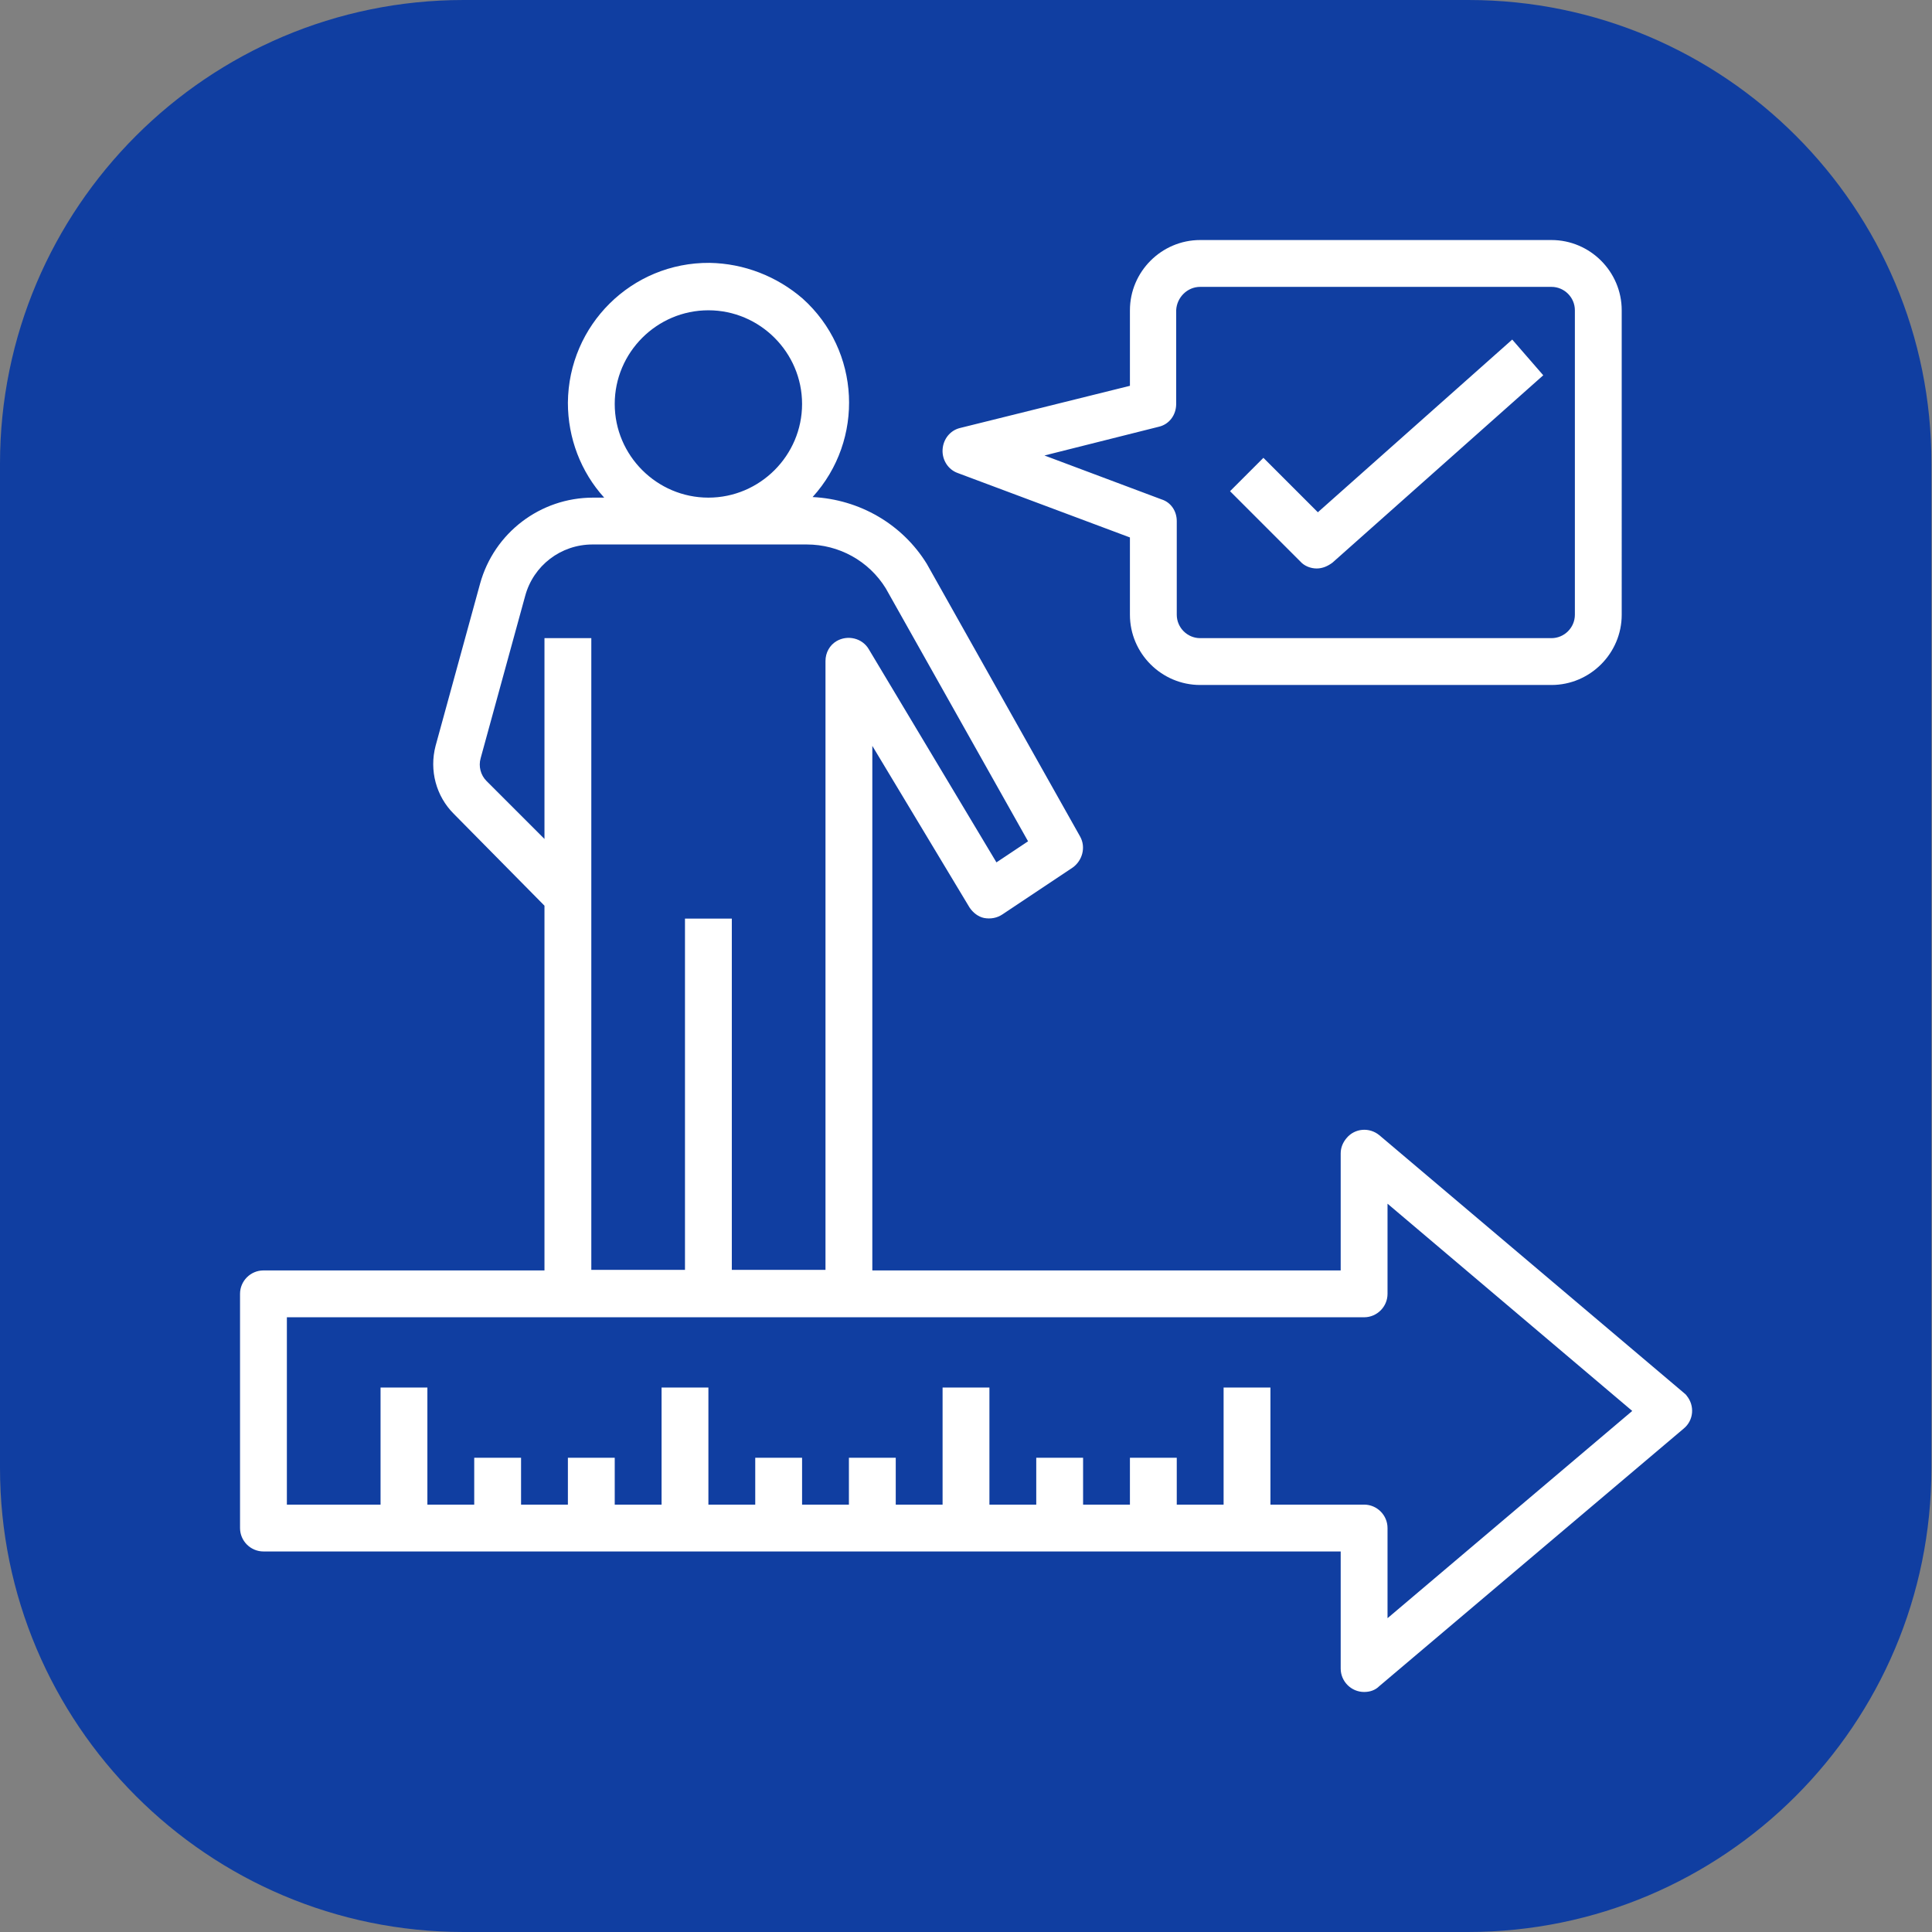
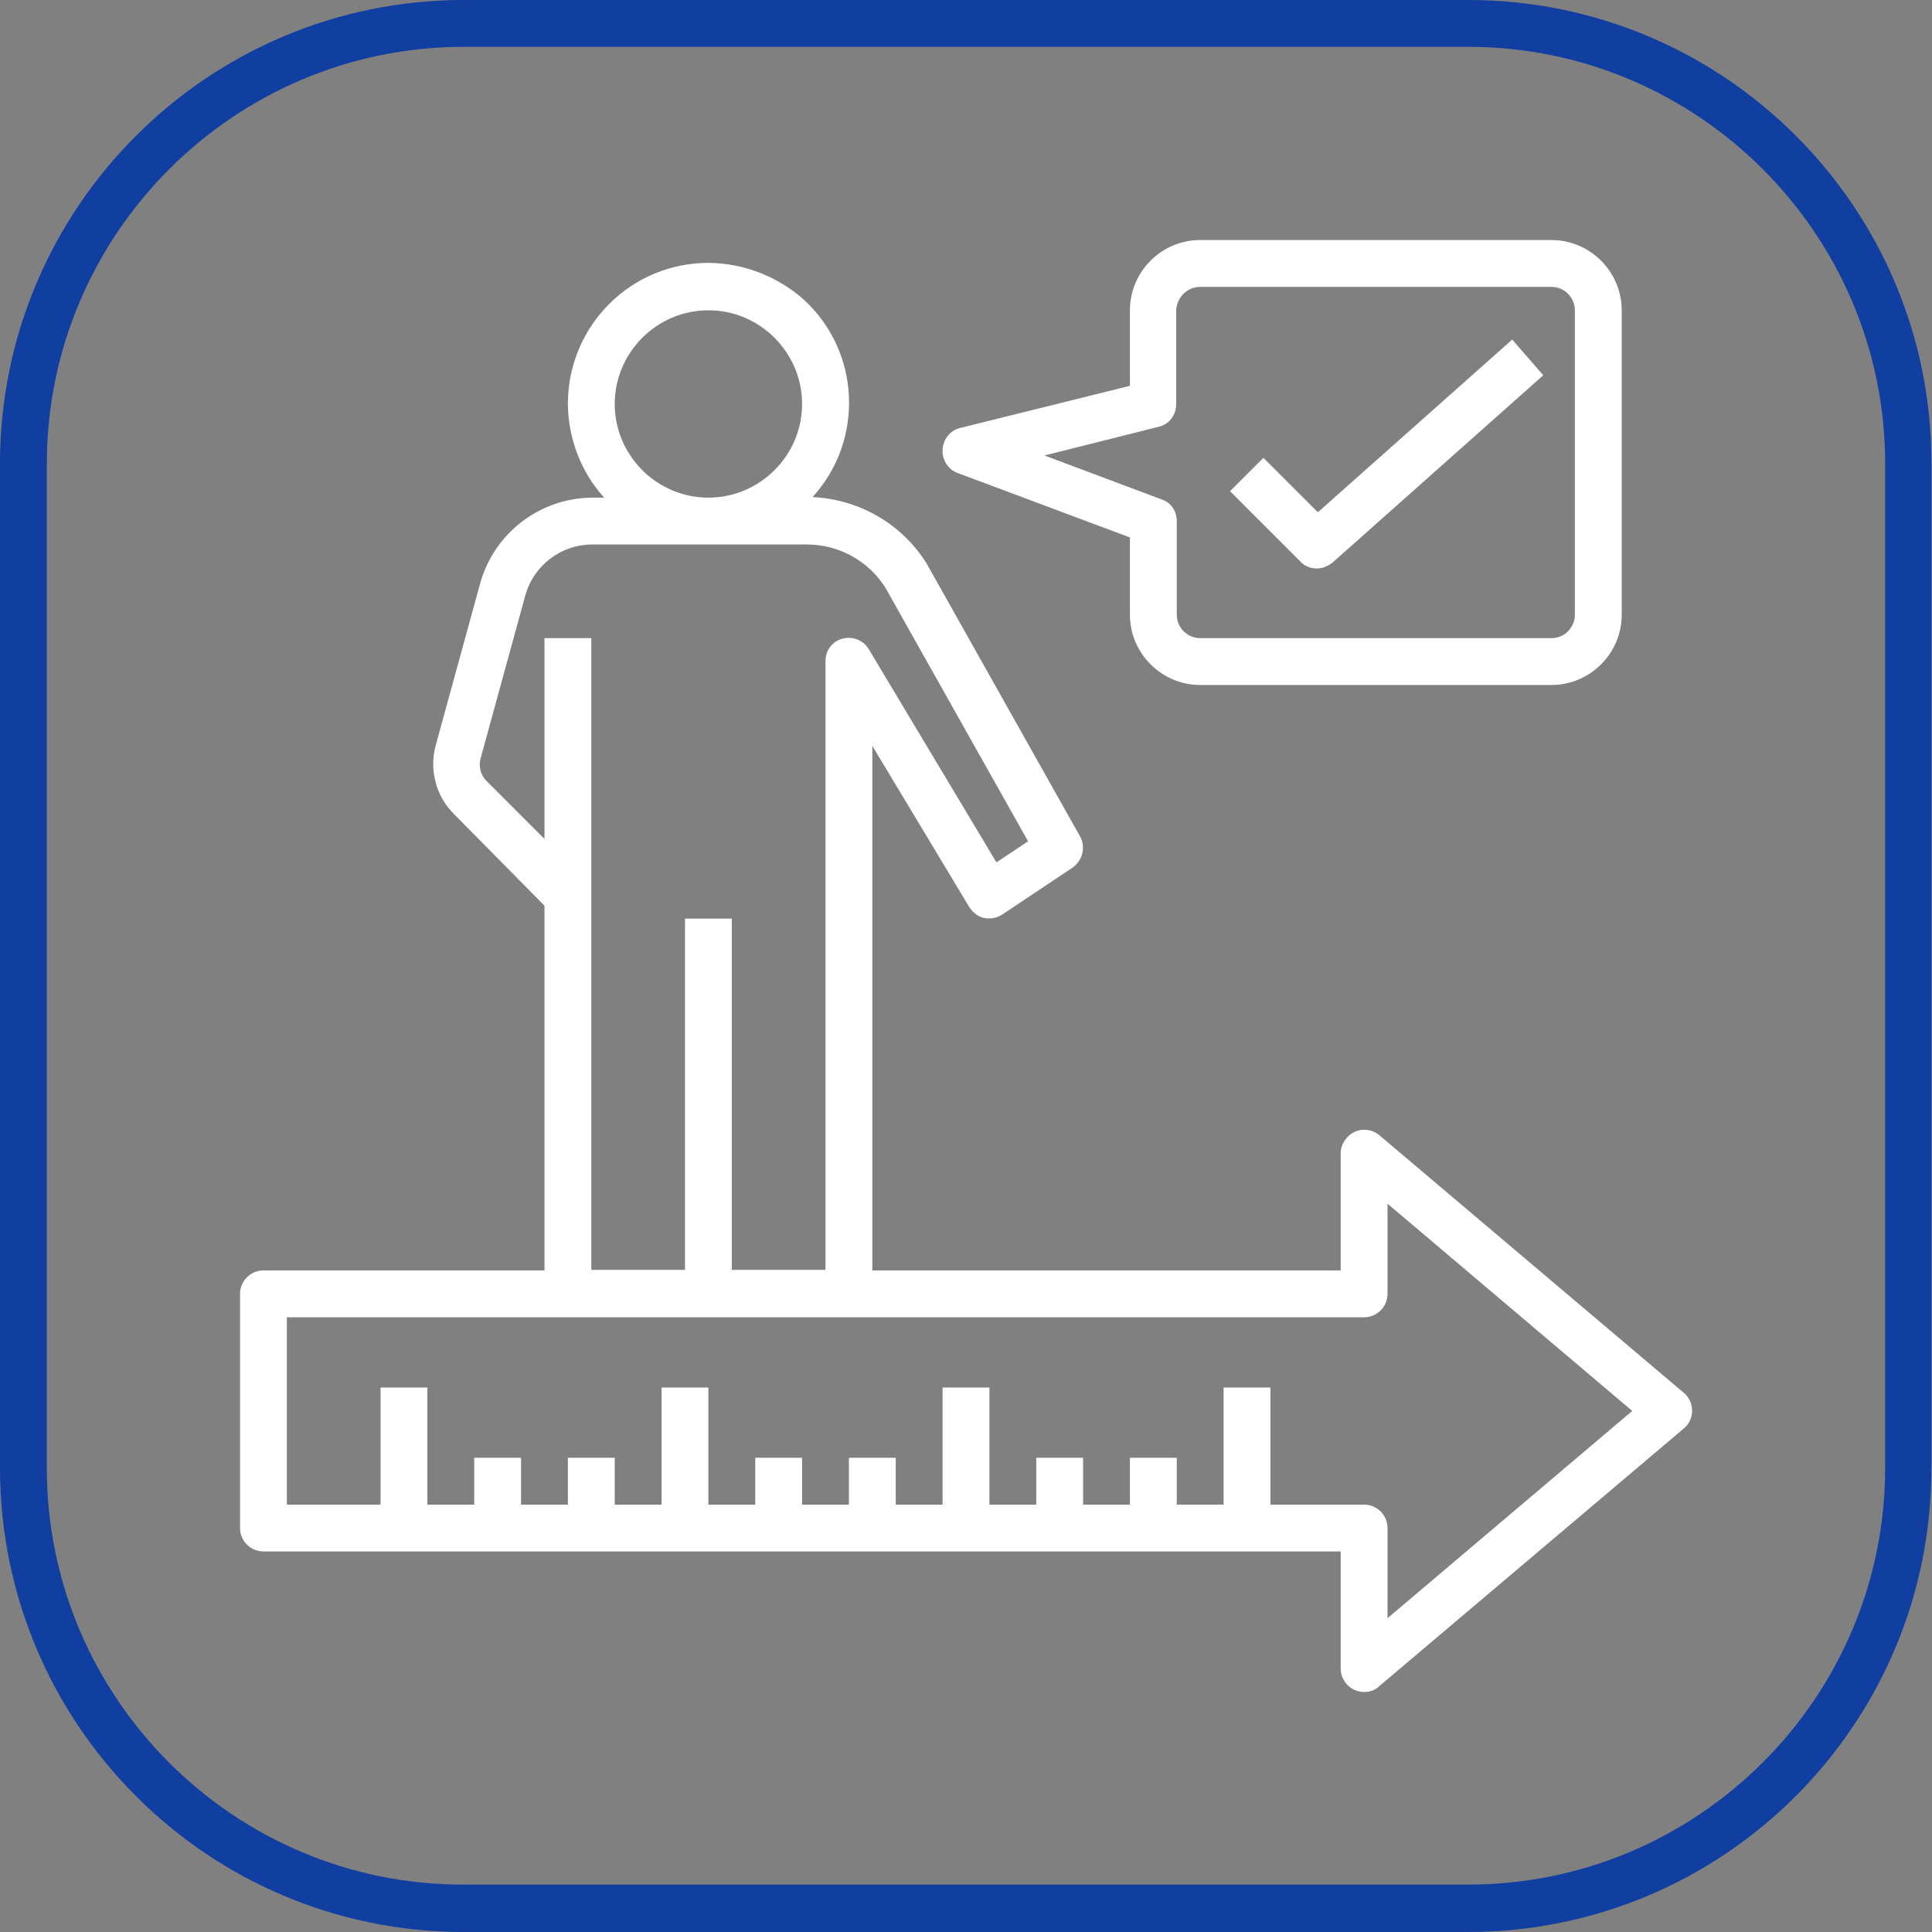
<svg xmlns="http://www.w3.org/2000/svg" version="1.1" id="Layer_1" x="0px" y="0px" width="330px" height="330px" viewBox="0 0 330 330" style="enable-background:new 0 0 330 330;" xml:space="preserve">
  <rect x="0" y="0" width="330" height="330" fill="#808080" stroke="none" />
  <style type="text/css">
	.st0{fill:#F0C700;}
	.st1{fill:#333132;}
	.st2{fill:none;stroke:#F0C700;stroke-width:5;stroke-miterlimit:10;}
	.st3{fill:#FFFFFF;stroke:#C00000;stroke-width:5;stroke-miterlimit:10;}
	.st4{fill:#FFFFFF;stroke:#103EA1;stroke-width:5;stroke-miterlimit:10;}
	.st5{fill:#103EA1;}
	.st6{fill:none;stroke:#103EA1;stroke-width:6;stroke-miterlimit:10;}
	.st7{fill:#103EA1;stroke:#FFFFFF;stroke-width:2;stroke-miterlimit:10;}
	.st8{fill:#103EA1;stroke:#FFFFFF;stroke-miterlimit:10;}
	.st9{fill:#103EA1;stroke:#FFFFFF;stroke-width:0.5;stroke-miterlimit:10;}
	.st10{fill:url(#SVGID_1_);}
	.st11{fill:#FFFFFF;stroke:url(#SVGID_00000018916580596982110170000004677959898125493148_);stroke-miterlimit:10;}
	.st12{fill:url(#SVGID_00000046302902265028580060000017080784833705563279_);}
	.st13{fill:url(#SVGID_00000109012868707207579680000003505369482792682880_);}
	.st14{clip-path:url(#SVGID_00000036243260588024611450000014575574169878437514_);}
	.st15{fill:none;stroke:#CCCCCC;stroke-miterlimit:10;}
	.st16{fill:url(#SVGID_00000020394659189954257520000017675837924594686127_);}
	.st17{fill:#FFFFFF;}
	.st18{fill:url(#SVGID_00000074425302124487570010000006254516465013907101_);}
	.st19{fill:url(#SVGID_00000033330060867147892440000002196300969358222223_);}
	.st20{clip-path:url(#SVGID_00000072245685862278693950000011772650419602350469_);}
	.st21{fill:url(#SVGID_00000110428720696131297800000001464566619894453181_);}
	.st22{fill:url(#SVGID_00000071534383299628164530000016014029103405759632_);}
	.st23{fill:url(#SVGID_00000150081843344888248470000015872814685213071035_);}
	.st24{clip-path:url(#SVGID_00000114764142028342173510000009460971435722279826_);}
	.st25{fill:url(#SVGID_00000171712512164084956010000003836305302496728961_);}
	.st26{fill:url(#SVGID_00000153692822166866111940000013784213827260304776_);}
	.st27{fill:url(#SVGID_00000009585970513444837690000013314816496421708968_);}
	.st28{clip-path:url(#SVGID_00000047766193882755869270000005909810019518558086_);}
	.st29{fill:url(#SVGID_00000039116025383311051320000007386671923190436770_);}
	.st30{fill:url(#SVGID_00000076597165176692454050000015307803383909899136_);}
	.st31{fill:url(#SVGID_00000047039245467506043530000002457318037860985728_);}
	.st32{clip-path:url(#SVGID_00000077308022803617217950000005416514410764812934_);}
	.st33{fill:url(#SVGID_00000142881595497411990660000005579670028684862602_);}
	.st34{fill:url(#SVGID_00000156545329806425985120000003878562029908597127_);}
	.st35{fill:url(#SVGID_00000082359410044869512040000012651203212253994655_);}
	.st36{clip-path:url(#SVGID_00000090259332713712997200000007135933882312513947_);}
	.st37{fill:url(#SVGID_00000040577126144927911900000012487842300762798268_);}
	.st38{fill:url(#SVGID_00000092417979821574684540000007999941616823229847_);}
	.st39{fill:url(#SVGID_00000132803919644403714900000005635094566408749457_);}
	.st40{clip-path:url(#SVGID_00000163777570321059698190000006424976584222425525_);}
	.st41{fill:url(#SVGID_00000171704871040998057030000000931058292743328438_);}
	.st42{fill:url(#SVGID_00000098197017469376523160000007349809769583592611_);}
	.st43{fill:url(#SVGID_00000180345048693936926330000011345080699947886501_);}
	.st44{clip-path:url(#SVGID_00000096750146274757275000000010196389878496084904_);}
	.st45{fill:none;stroke:#999999;stroke-width:0.75;stroke-miterlimit:10;}
	.st46{fill:#FFBC3A;}
	.st47{fill:#BBD04F;}
	.st48{fill:#F78932;}
	.st49{fill:url(#SVGID_00000075134493844393229260000001634965131322629541_);}
	.st50{fill:url(#SVGID_00000163032465603442089160000015023357599673573265_);}
	.st51{fill:url(#SVGID_00000168084979559436254130000001997899501835609529_);}
	.st52{clip-path:url(#SVGID_00000153694717954629885570000001508705472856233918_);}
	.st53{fill:url(#SVGID_00000013889976260367043210000008946753296574670732_);}
	.st54{fill:url(#SVGID_00000158735956639194047200000010605895879309659553_);}
	.st55{fill:url(#SVGID_00000101063498352646857260000013947725135930163372_);}
	.st56{clip-path:url(#SVGID_00000030447308415976132790000015661154745601487533_);}
	.st57{fill:url(#SVGID_00000072961999088479371770000015135191116496735107_);}
	.st58{fill:url(#SVGID_00000052098313252023315850000015794765691545808770_);}
	.st59{fill:url(#SVGID_00000138559409497905555850000000104106085241613491_);}
	.st60{clip-path:url(#SVGID_00000011746597337590773430000007156730633811653819_);}
	.st61{fill:url(#SVGID_00000152953042205596292750000005928128866117923734_);}
	.st62{fill:url(#SVGID_00000016785419559815920260000013404879634039809458_);}
	.st63{fill:url(#SVGID_00000049938510112634821720000018149893478501644428_);}
	.st64{clip-path:url(#SVGID_00000032623522340960331640000004009374356348958881_);}
	.st65{fill:url(#SVGID_00000054243155223447448250000008985716652955596713_);}
	.st66{fill:url(#SVGID_00000049918508476790465070000005380638951245804221_);}
	.st67{fill:url(#SVGID_00000038405076375832231550000000940590576199005318_);}
	.st68{clip-path:url(#SVGID_00000025416359977508563660000007457927835635241652_);}
	.st69{fill:#FFFFFF;stroke:#103EA1;stroke-width:9;stroke-linecap:round;stroke-linejoin:round;stroke-miterlimit:10;}
	.st70{fill:none;stroke:#103EA1;stroke-width:9;stroke-linecap:round;stroke-linejoin:round;stroke-miterlimit:10;}
	.st71{fill:#990AFF;}
	.st72{fill:#C05F8D;}
	.st73{fill:#6D1BE1;}
	.st74{fill:none;stroke:#103EA1;stroke-width:8;stroke-linecap:round;stroke-linejoin:round;stroke-miterlimit:80;}
	.st75{fill:none;stroke:#F0C700;stroke-width:17;stroke-miterlimit:10;}
	.st76{fill:none;stroke:#FFFFFF;stroke-width:8;stroke-linecap:round;stroke-linejoin:round;stroke-miterlimit:10;}
	.st77{fill:#103EA1;stroke:#FFFFFF;stroke-width:1.5;stroke-miterlimit:10;}
	.st78{fill:none;stroke:#103EA1;stroke-width:8;stroke-linecap:round;stroke-linejoin:round;stroke-miterlimit:50;}
	.st79{fill:#0D4BBA;}
	.st80{fill:#0B58D3;}
	.st81{fill:#163683;}
	.st82{fill:#24438A;}
	.st83{fill:none;stroke:#103EA1;stroke-width:8;stroke-linecap:round;stroke-miterlimit:50;}
	.st84{fill:none;stroke:#103EA1;stroke-width:8;stroke-miterlimit:50;}
	.st85{fill:none;stroke:#103EA1;stroke-width:8;stroke-linecap:round;stroke-linejoin:round;stroke-miterlimit:10;}
	.st86{fill:#103EA1;stroke:#FFFFFF;stroke-linecap:round;stroke-linejoin:round;stroke-miterlimit:10;}
	.st87{fill:none;stroke:#103EA1;stroke-miterlimit:10;}
	.st88{fill:none;stroke:#FFFFFF;stroke-width:17;stroke-linecap:round;stroke-miterlimit:10;}
	.st89{fill:#3DBBEF;}
	.st90{fill:#103EA1;stroke:#103EA1;stroke-width:2;stroke-miterlimit:10;}
	.st91{fill:none;stroke:#103EA1;stroke-width:8;stroke-miterlimit:10;}
	.st92{fill:#F0C700;stroke:#103EA1;stroke-width:8;stroke-miterlimit:10;}
</style>
  <g>
-     <path class="st5" d="M79.2,326C37.7,326,4,292.3,4,250.8V79.2C4,37.7,37.7,4,79.2,4h171.5C292.3,4,326,37.7,326,79.2v171.5   c0,41.5-33.7,75.2-75.2,75.2H79.2z" />
    <path class="st5" d="M250.8,8C290,8,322,40,322,79.2v171.5c0,39.3-32,71.2-71.2,71.2H79.2C40,322,8,290,8,250.8V79.2   C8,40,40,8,79.2,8H250.8 M250.8,0H79.2C35.5,0,0,35.5,0,79.2v171.5C0,294.5,35.5,330,79.2,330h171.5c43.8,0,79.2-35.5,79.2-79.2   V79.2C330,35.5,294.5,0,250.8,0L250.8,0z" />
  </g>
  <path class="st17" d="M205,41c-6.6,0-12,5.4-12,12v12.9l-29,7.2c-1.7,0.4-2.9,1.9-3,3.7c-0.1,1.7,0.9,3.4,2.6,4l29.4,11V105  c0,6.6,5.4,12,12,12h60c6.6,0,12-5.4,12-12V53c0-6.6-5.4-12-12-12H205z M121.2,44.9C107.9,44.8,97.1,55.5,97,68.8  c0,6,2.2,11.8,6.2,16.2h-1.9c-9,0-16.9,6-19.3,14.7l-7.6,27.7c-1.1,4.2,0.1,8.6,3.1,11.6L93,154.7V217H45c-2.2,0-4,1.8-4,4  c0,0,0,0,0,0v40c0,2.2,1.8,4,4,4c0,0,0,0,0,0h184v20c0,2.2,1.8,4,4,4c1,0,1.9-0.3,2.6-1l52-44c1.7-1.4,1.9-3.9,0.5-5.6  c-0.1-0.2-0.3-0.3-0.5-0.5l-52-44c-1.7-1.4-4.2-1.2-5.6,0.5c-0.6,0.7-1,1.6-1,2.6v20h-80v-89.6l16.6,27.6c0.6,0.9,1.5,1.6,2.5,1.8  c1.1,0.2,2.2,0,3.1-0.6l12-8c1.7-1.2,2.3-3.5,1.3-5.3l-26.2-46.6c-4.2-6.8-11.5-11-19.5-11.4c8.9-9.8,8.2-25-1.7-33.9  C132.7,47.2,127.1,45,121.2,44.9z M205,49h60c2.2,0,4,1.8,4,4v52c0,2.2-1.8,4-4,4h-60c-2.2,0-4-1.8-4-4V89c0-1.7-1-3.2-2.6-3.7  l-20-7.5l19.5-4.9c1.8-0.4,3-2,3-3.9V53C201,50.8,202.8,49,205,49z M121,53c8.8,0,16,7.2,16,16s-7.2,16-16,16s-16-7.2-16-16  C105,60.2,112.2,53,121,53z M258.3,58l-33.2,29.5l-9.3-9.3l-5.7,5.7l12,12c0.7,0.8,1.8,1.2,2.8,1.2c1,0,1.9-0.4,2.7-1l36-32  L258.3,58z M101.2,93C101.2,93,101.2,93,101.2,93h36.6c5.5,0,10.6,2.8,13.5,7.5l24.3,43.2l-5.4,3.6l-21.8-36.4  c-1.1-1.9-3.6-2.5-5.5-1.4c-1.2,0.7-1.9,2-1.9,3.4v104h-16v-60h-8v60h-16V109h-8v34.3l-9.9-9.9c-1-1-1.4-2.5-1-3.9l7.6-27.7  C91.1,96.6,95.8,93,101.2,93z M237,205.6l41.8,35.4L237,276.4V261c0-2.2-1.8-4-4-4c0,0,0,0,0,0h-16v-20h-8v20h-8v-8h-8v8h-8v-8h-8v8  h-8v-20h-8v20h-8v-8h-8v8h-8v-8h-8v8h-8v-20h-8v20h-8v-8h-8v8h-8v-8h-8v8h-8v-20h-8v20H49v-32h184c2.2,0,4-1.8,4-4c0,0,0,0,0,0  V205.6z" />
</svg>